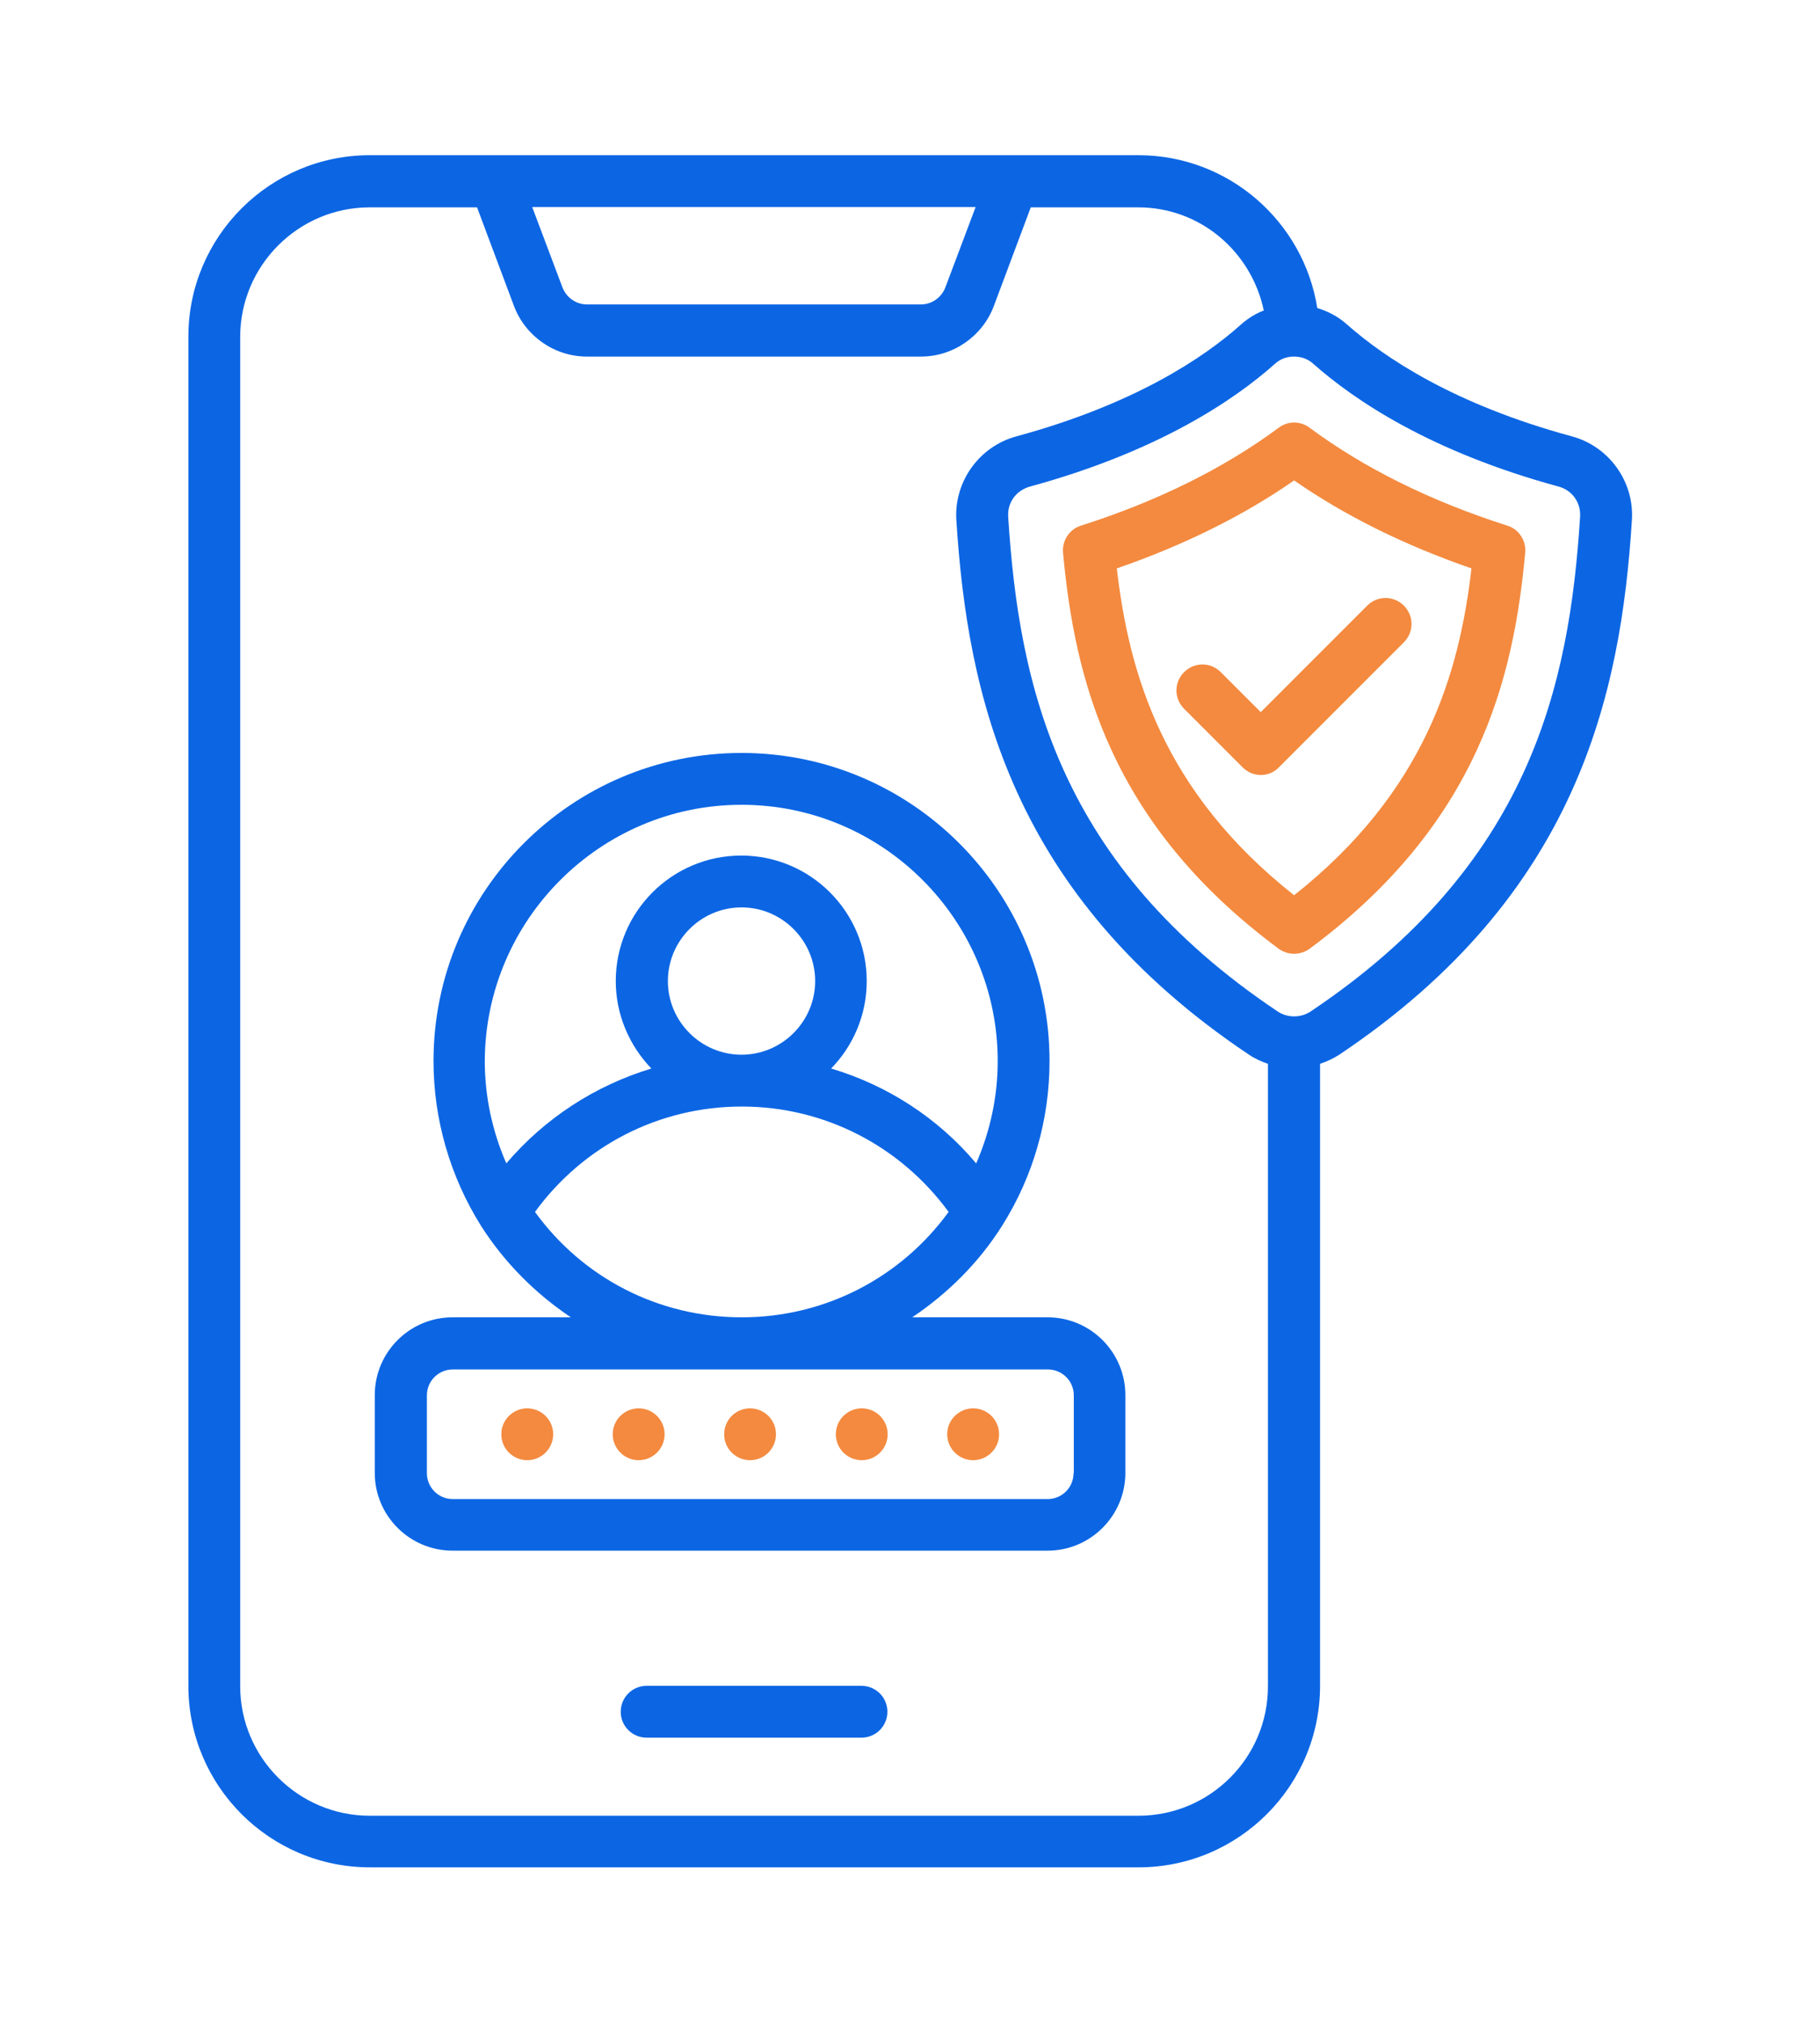
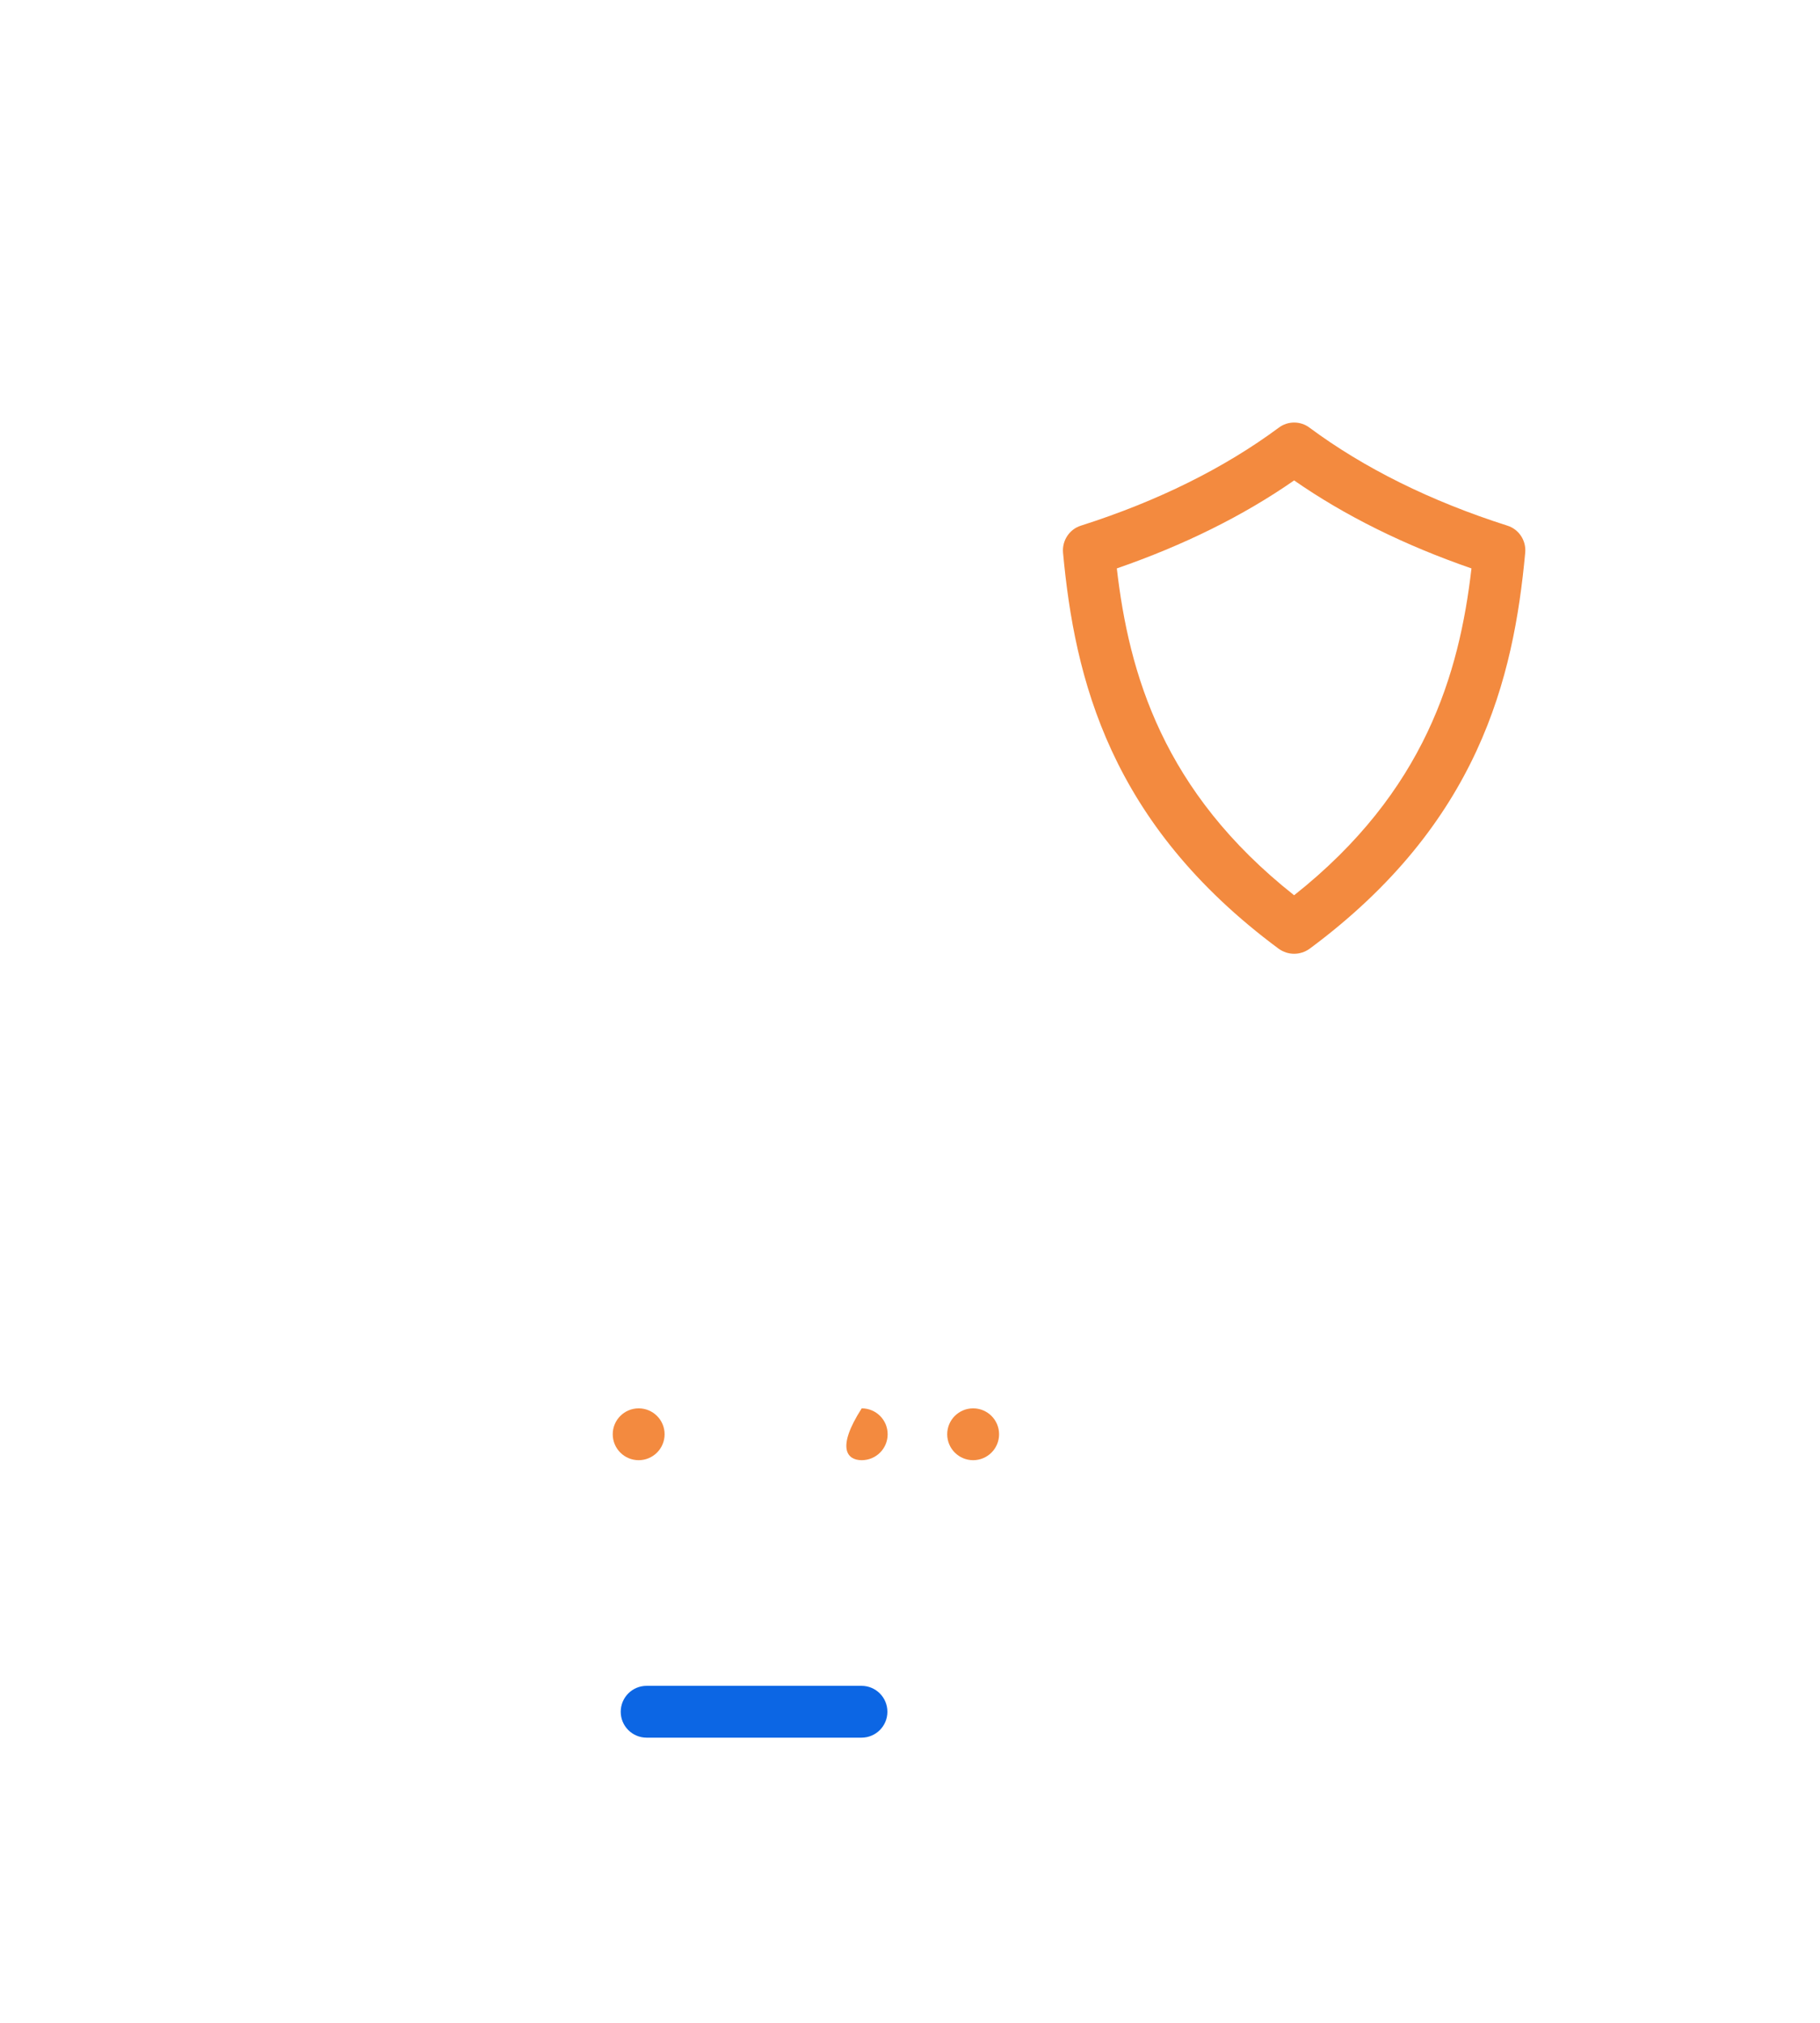
<svg xmlns="http://www.w3.org/2000/svg" width="36" height="40" viewBox="0 0 36 40" fill="none">
  <path d="M17.04 33.336H12.791C12.507 33.336 12.278 33.565 12.278 33.849C12.278 34.132 12.507 34.361 12.791 34.361H17.04C17.324 34.361 17.553 34.132 17.553 33.849C17.553 33.565 17.324 33.336 17.04 33.336Z" fill="#0C66E4" />
-   <path d="M20.722 26.049H18.044C18.742 25.58 19.358 24.974 19.822 24.238C20.439 23.261 20.76 22.132 20.76 20.981C20.76 17.621 18.028 14.889 14.668 14.889C11.308 14.889 8.575 17.621 8.575 20.981C8.575 22.132 8.902 23.261 9.513 24.238C9.982 24.974 10.593 25.58 11.291 26.049H8.951C8.1 26.049 7.413 26.741 7.413 27.587V29.125C7.413 29.976 8.106 30.663 8.951 30.663H20.722C21.573 30.663 22.26 29.971 22.26 29.125V27.587C22.26 26.741 21.573 26.049 20.722 26.049ZM14.668 15.914C17.46 15.914 19.735 18.189 19.735 20.981C19.735 21.68 19.588 22.367 19.309 23.005C18.551 22.105 17.553 21.461 16.44 21.129C16.877 20.681 17.144 20.07 17.144 19.4C17.144 18.03 16.031 16.918 14.662 16.918C13.293 16.918 12.18 18.03 12.18 19.4C12.18 20.07 12.453 20.681 12.884 21.129C11.771 21.467 10.778 22.11 10.015 23.005C9.737 22.367 9.589 21.68 9.589 20.981C9.6 18.189 11.875 15.914 14.668 15.914ZM13.211 19.4C13.211 18.598 13.866 17.943 14.668 17.943C15.469 17.943 16.124 18.598 16.124 19.4C16.124 20.201 15.469 20.856 14.668 20.856C13.866 20.856 13.211 20.201 13.211 19.4ZM10.582 23.965C11.537 22.656 13.037 21.881 14.673 21.881C16.309 21.881 17.809 22.661 18.764 23.965C17.809 25.274 16.309 26.049 14.673 26.049C13.031 26.049 11.531 25.274 10.582 23.965ZM21.235 29.131C21.235 29.414 21.006 29.643 20.722 29.643H8.957C8.673 29.643 8.444 29.414 8.444 29.131V27.592C8.444 27.309 8.673 27.08 8.957 27.08H20.728C21.011 27.08 21.24 27.309 21.24 27.592V29.131H21.235Z" fill="#0C66E4" />
-   <path d="M10.429 28.874C10.712 28.874 10.942 28.645 10.942 28.361C10.942 28.078 10.712 27.849 10.429 27.849C10.146 27.849 9.916 28.078 9.916 28.361C9.916 28.645 10.146 28.874 10.429 28.874Z" fill="#F38A3F" />
  <path d="M12.633 28.874C12.916 28.874 13.146 28.645 13.146 28.361C13.146 28.078 12.916 27.849 12.633 27.849C12.35 27.849 12.12 28.078 12.12 28.361C12.12 28.645 12.35 28.874 12.633 28.874Z" fill="#F38A3F" />
-   <path d="M14.836 28.874C15.12 28.874 15.349 28.645 15.349 28.361C15.349 28.078 15.12 27.849 14.836 27.849C14.553 27.849 14.324 28.078 14.324 28.361C14.324 28.645 14.553 28.874 14.836 28.874Z" fill="#F38A3F" />
-   <path d="M17.045 28.874C17.329 28.874 17.558 28.645 17.558 28.361C17.558 28.078 17.329 27.849 17.045 27.849C16.762 27.849 16.533 28.078 16.533 28.361C16.533 28.645 16.762 28.874 17.045 28.874Z" fill="#F38A3F" />
+   <path d="M17.045 28.874C17.329 28.874 17.558 28.645 17.558 28.361C17.558 28.078 17.329 27.849 17.045 27.849C16.533 28.645 16.762 28.874 17.045 28.874Z" fill="#F38A3F" />
  <path d="M19.249 28.874C19.532 28.874 19.762 28.645 19.762 28.361C19.762 28.078 19.532 27.849 19.249 27.849C18.966 27.849 18.736 28.078 18.736 28.361C18.736 28.645 18.966 28.874 19.249 28.874Z" fill="#F38A3F" />
-   <path d="M31.086 8.627C28.756 7.994 27.387 7.072 26.646 6.418C26.471 6.26 26.269 6.156 26.056 6.091C25.784 4.378 24.3 3.069 22.517 3.069H7.315C5.335 3.069 3.726 4.678 3.726 6.658V33.336C3.726 35.316 5.335 36.925 7.315 36.925H22.522C24.502 36.925 26.111 35.316 26.111 33.336V21.036C26.242 20.992 26.373 20.933 26.498 20.851C31.206 17.698 32.062 13.738 32.28 10.274C32.324 9.516 31.822 8.823 31.086 8.627ZM19.298 4.094L18.698 5.687C18.622 5.883 18.431 6.02 18.218 6.02H11.607C11.395 6.02 11.204 5.883 11.127 5.687L10.527 4.094H19.298ZM22.517 35.905H7.315C5.902 35.905 4.751 34.754 4.751 33.342V6.663C4.751 5.251 5.902 4.1 7.315 4.1H9.436L10.167 6.052C10.391 6.647 10.969 7.051 11.607 7.051H18.218C18.857 7.051 19.435 6.647 19.658 6.052L20.389 4.1H22.511C23.744 4.1 24.753 4.978 24.998 6.14C24.84 6.2 24.687 6.292 24.546 6.418C23.809 7.078 22.435 7.994 20.111 8.627C19.375 8.823 18.873 9.516 18.916 10.274C19.135 13.732 19.991 17.698 24.698 20.851C24.818 20.933 24.949 20.992 25.08 21.036V33.336C25.086 34.754 23.935 35.905 22.517 35.905ZM25.926 20C25.729 20.131 25.467 20.131 25.271 20C20.946 17.103 20.155 13.585 19.942 10.214C19.926 9.936 20.1 9.696 20.378 9.62C22.898 8.932 24.409 7.918 25.227 7.187C25.331 7.094 25.462 7.051 25.598 7.051C25.729 7.051 25.866 7.094 25.969 7.187C26.793 7.918 28.298 8.932 30.824 9.62C31.096 9.691 31.271 9.936 31.255 10.214C31.042 13.585 30.251 17.103 25.926 20Z" fill="#0C66E4" />
  <path d="M29.815 10.394C28.293 9.909 26.978 9.254 25.904 8.458C25.724 8.321 25.473 8.321 25.293 8.458C24.218 9.254 22.904 9.909 21.382 10.394C21.153 10.465 21.006 10.689 21.027 10.929C21.257 13.411 21.944 16.28 25.293 18.761C25.386 18.827 25.489 18.86 25.598 18.86C25.707 18.86 25.811 18.827 25.904 18.761C29.253 16.28 29.94 13.411 30.169 10.929C30.191 10.689 30.044 10.465 29.815 10.394ZM25.598 17.703C23.002 15.652 22.331 13.318 22.091 11.24C23.417 10.781 24.595 10.198 25.598 9.5C26.602 10.198 27.78 10.781 29.106 11.24C28.866 13.318 28.189 15.652 25.598 17.703Z" fill="#F38A3F" />
-   <path d="M24.147 13.291C23.945 13.089 23.624 13.089 23.422 13.291C23.22 13.492 23.22 13.814 23.422 14.016L24.578 15.172C24.676 15.271 24.807 15.325 24.938 15.325C25.069 15.325 25.2 15.276 25.298 15.172L27.769 12.701C27.971 12.5 27.971 12.178 27.769 11.976C27.567 11.774 27.245 11.774 27.044 11.976L24.938 14.082L24.147 13.291Z" fill="#F38A3F" />
</svg>